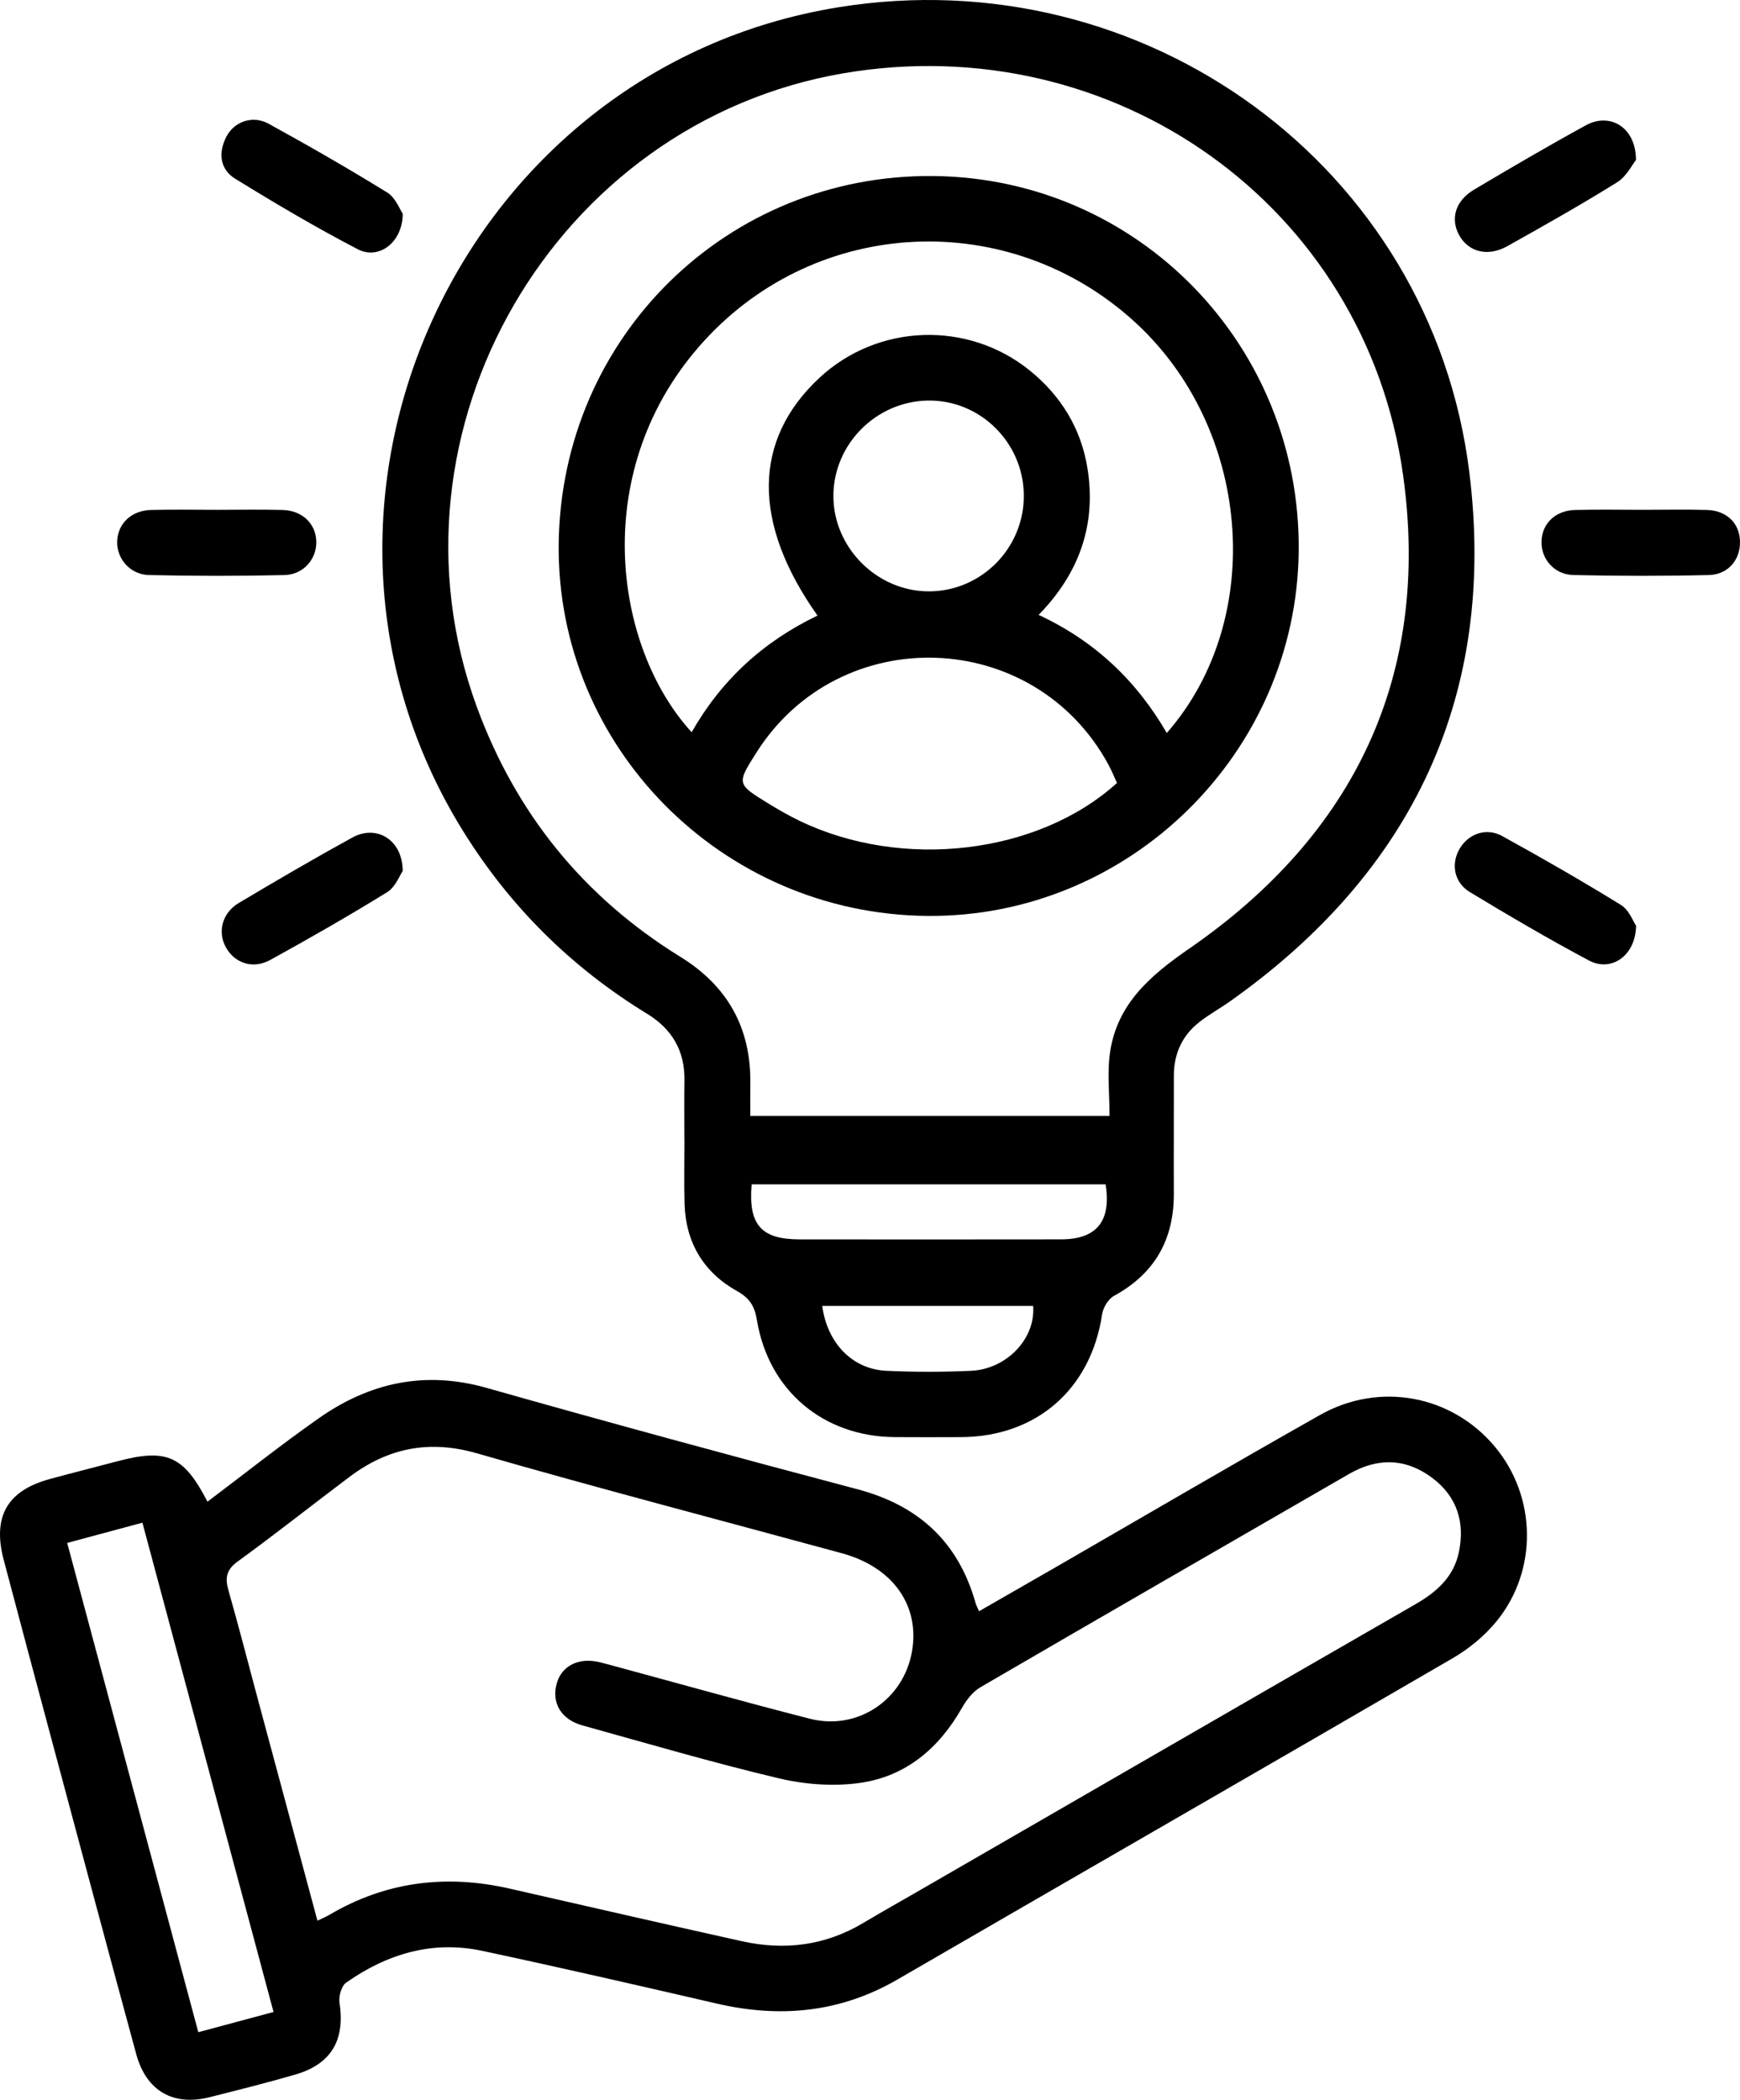
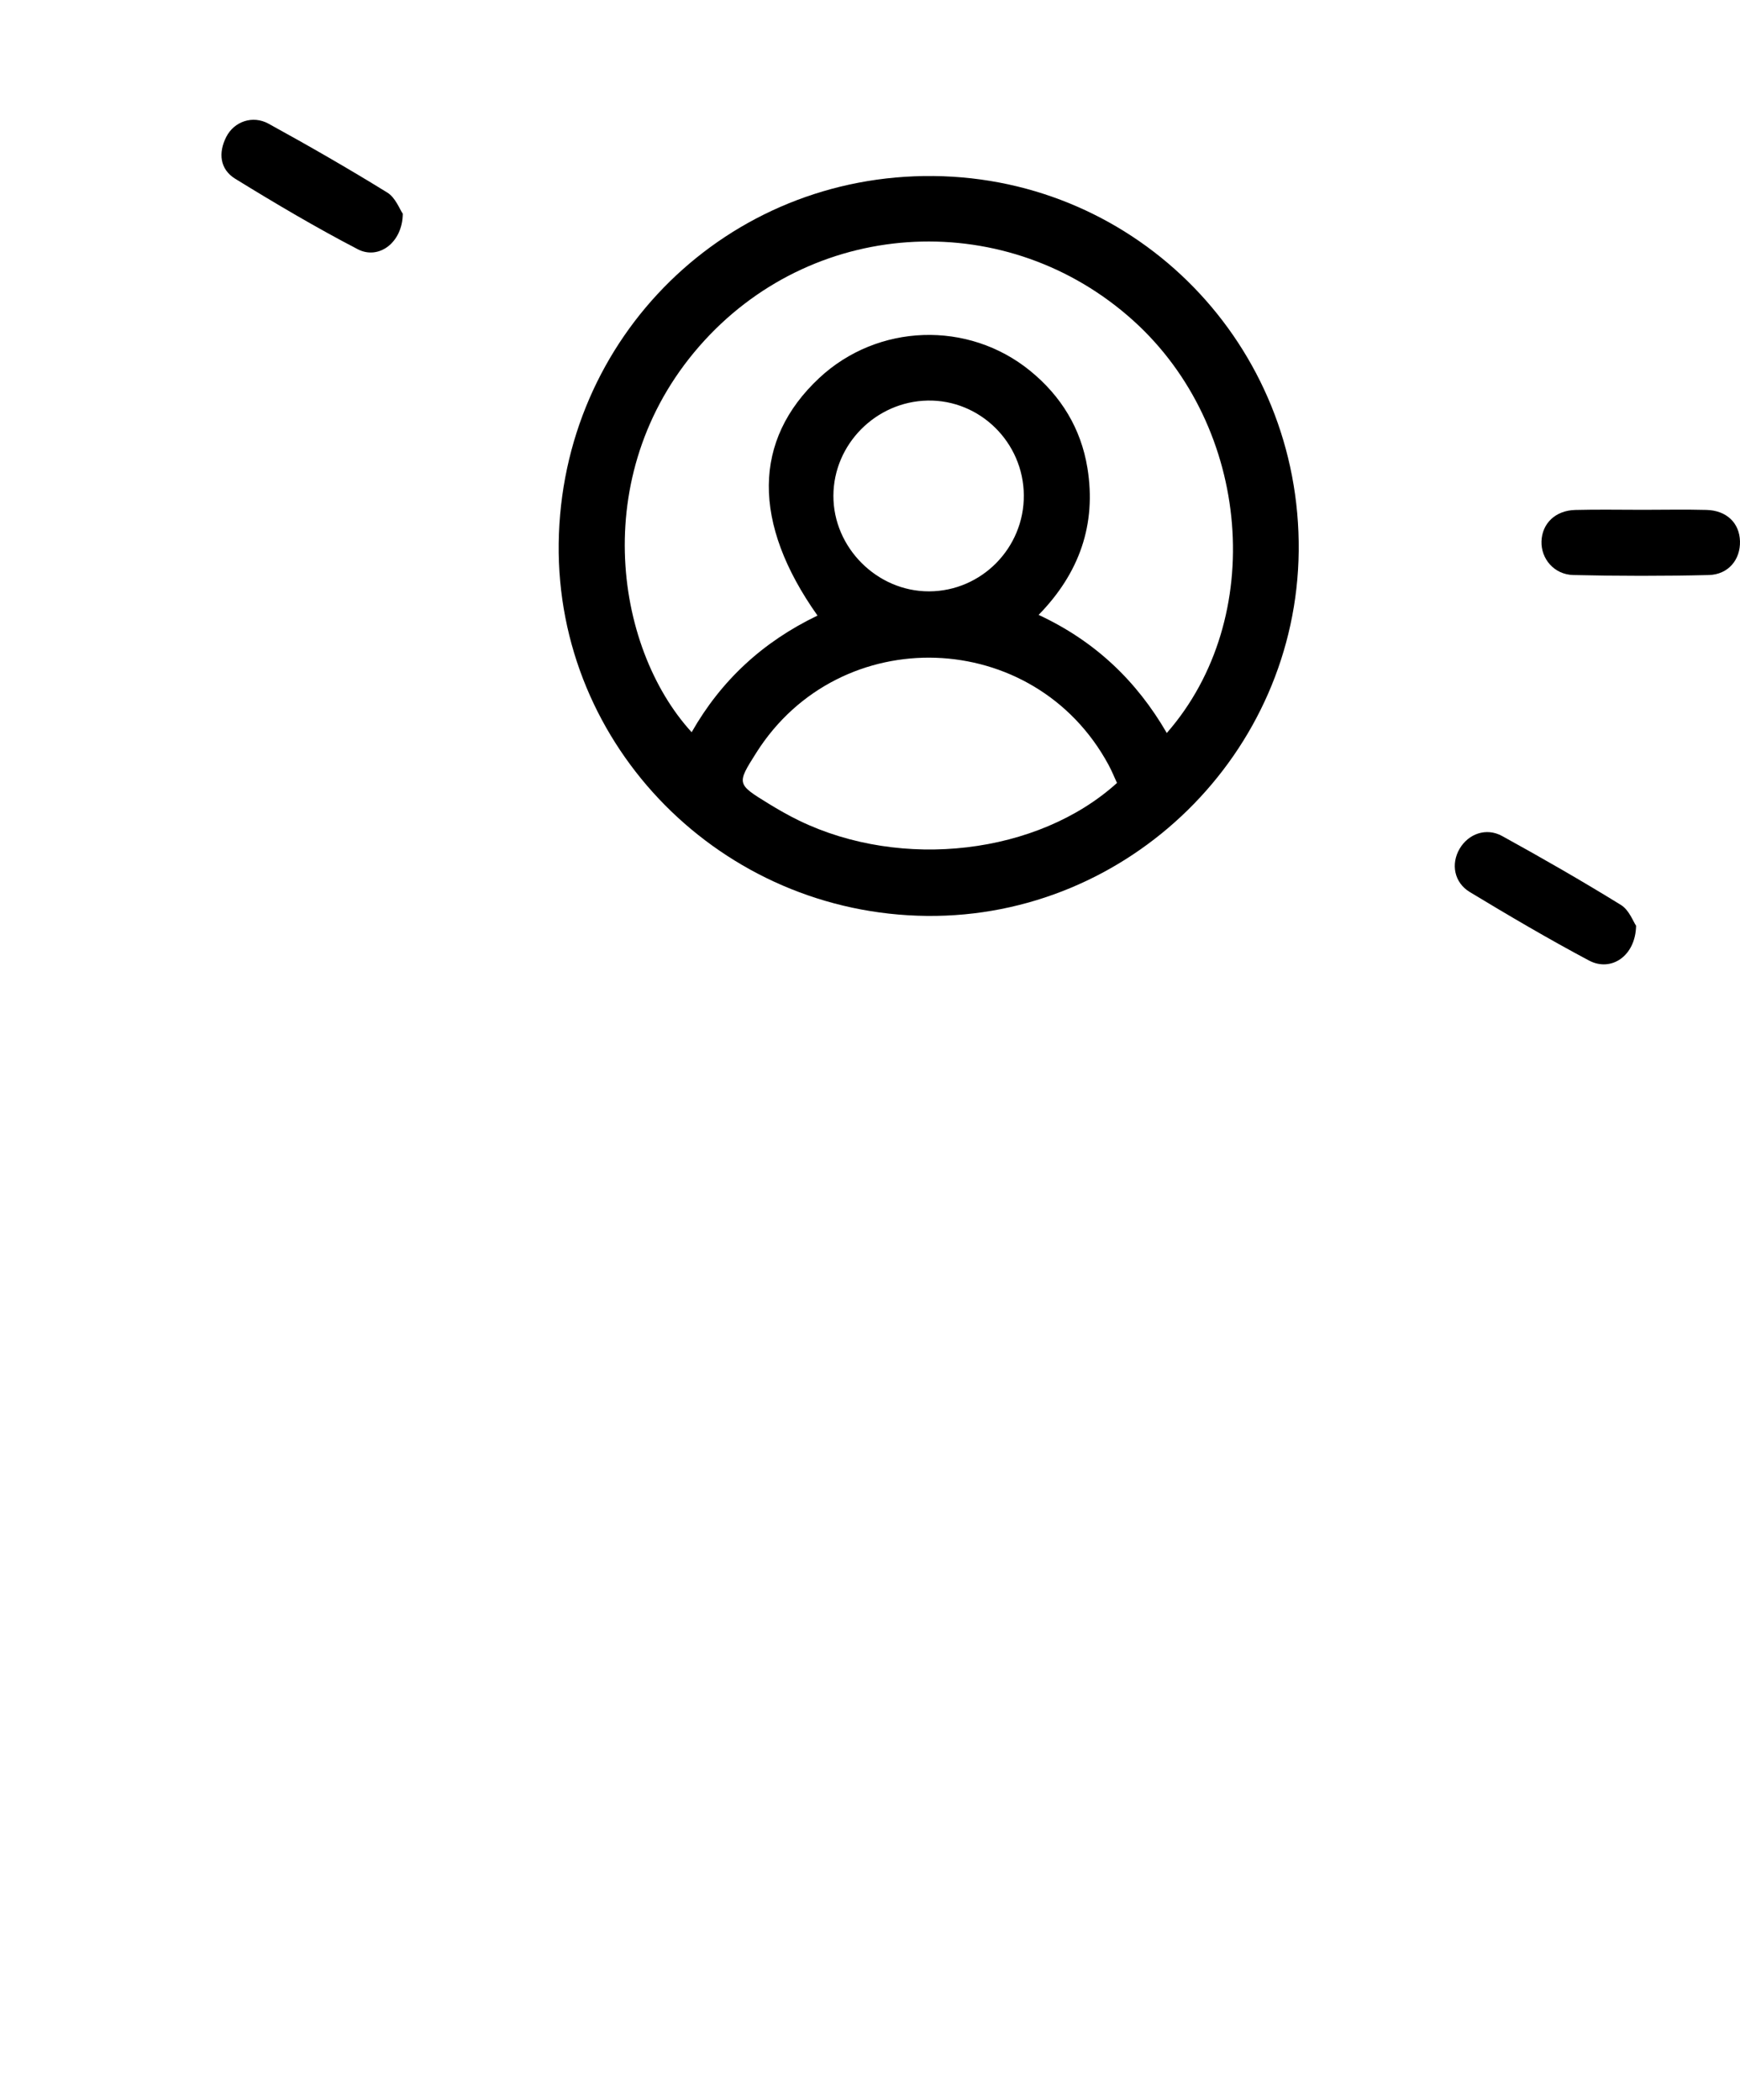
<svg xmlns="http://www.w3.org/2000/svg" class="svg-icon drawsvg-initialized " id="svg-5" width="422.365px" height="509.66px" viewBox="0 0 422.365 509.66">
-   <path d="M50.363,364.488c9.207-6.931,17.936-13.888,27.061-20.279c12.342-8.644,25.73-11.584,40.705-7.338&#10;&#10;                    c29.912,8.481,59.921,16.631,89.977,24.59c14.851,3.932,24.499,12.766,28.683,27.553c0.172,0.608,0.483,1.178,0.856,2.067&#10;&#10;                    c6.22-3.571,12.269-7.031,18.306-10.512c21.476-12.385,42.863-24.926,64.45-37.115c14.517-8.197,32.055-4.795,42.487,7.714&#10;&#10;                    c10.111,12.125,10.462,30.038,0.351,42.387c-2.882,3.52-6.652,6.623-10.597,8.917c-44.872,26.099-89.885,51.954-134.793,77.99&#10;&#10;                    c-13.881,8.048-28.462,9.411-43.855,5.849c-18.954-4.385-37.917-8.74-56.942-12.802c-12.092-2.582-23.108,0.74-33.03,7.718&#10;&#10;                    c-1.153,0.811-1.844,3.332-1.609,4.888c1.373,9.056-1.981,14.885-10.764,17.433c-6.864,1.991-13.805,3.725-20.736,5.477&#10;&#10;                    c-8.859,2.24-15.409-1.495-17.846-10.451c-7.029-25.831-13.932-51.695-20.866-77.552c-3.79-14.133-7.562-28.271-11.303-42.417&#10;&#10;                    c-2.769-10.47,0.838-16.792,11.179-19.612c5.454-1.487,10.938-2.861,16.402-4.311C40.43,351.512,44.594,353.309,50.363,364.488z&#10;&#10;                     M77.055,466.189c1.336-0.647,2.101-0.953,2.802-1.367c13.731-8.129,28.382-9.94,43.821-6.429&#10;&#10;                    c18.815,4.278,37.618,8.617,56.457,12.789c10.307,2.283,20.178,1.059,29.38-4.427c4.573-2.727,9.219-5.332,13.83-7.995&#10;&#10;                    c40.067-23.134,80.12-46.292,120.218-69.372c5.122-2.948,9.27-6.579,10.546-12.576c1.561-7.339-0.454-13.639-6.528-18.157&#10;&#10;                    c-6.388-4.751-13.215-4.88-20.12-0.892c-29.831,17.229-59.686,34.418-89.456,51.753c-1.852,1.078-3.403,3.08-4.489,4.995&#10;&#10;                    c-5.579,9.843-13.657,16.682-24.846,18.247c-6.385,0.893-13.314,0.37-19.617-1.123c-16.011-3.791-31.821-8.444-47.684-12.847&#10;&#10;                    c-5.199-1.443-7.555-5.517-6.223-10.203c1.221-4.296,5.327-6.34,10.368-5.145c1.133,0.268,2.254,0.583,3.378,0.887&#10;&#10;                    c15.894,4.299,31.745,8.771,47.697,12.843c11.615,2.965,22.788-4.635,24.795-16.387c1.907-11.17-4.683-20.414-17.034-23.781&#10;&#10;                    c-29.524-8.048-59.143-15.767-88.543-24.243c-11.675-3.366-21.63-1.312-30.984,5.718c-9.052,6.803-17.923,13.853-27.091,20.495&#10;&#10;                    c-2.868,2.077-3.13,4.083-2.251,7.145c2.385,8.311,4.522,16.693,6.767,25.044C67.12,429.286,72.001,447.41,77.055,466.189z&#10;&#10;                     M16.312,374.5c10.638,39.697,21.184,79.048,31.824,118.754c6.375-1.712,12.093-3.248,18.262-4.905&#10;&#10;                    c-10.643-39.712-21.191-79.072-31.828-118.762C28.286,371.278,22.57,372.816,16.312,374.5z" style="stroke-dasharray: 2219, 2221; stroke-dashoffset: 2175;" />
-   <path d="M166.131,276.692c0-4.832-0.053-9.666,0.013-14.497c0.097-7.154-3.016-12.435-9.067-16.134&#10;&#10;                    c-18.373-11.23-33.248-25.971-44.628-44.277c-49.27-79.254-1.031-185.168,91.129-200.03&#10;&#10;                    c74.209-11.967,143.836,38.584,153.074,112.795c6.72,53.979-13.616,97.037-58.103,128.518c-2.445,1.73-5.102,3.177-7.448,5.026&#10;&#10;                    c-4.174,3.292-6.174,7.712-6.161,13.061c0.023,9.498-0.05,18.996-0.006,28.494c0.052,11.176-4.604,19.471-14.529,24.887&#10;&#10;                    c-1.394,0.761-2.638,2.856-2.884,4.494c-2.727,18.141-15.922,29.709-34.288,29.789c-5.332,0.023-10.665,0.031-15.997-0.002&#10;&#10;                    c-17.318-0.109-30.619-11.231-33.486-28.302c-0.561-3.339-1.623-5.349-4.802-7.121c-8.119-4.525-12.51-11.773-12.775-21.206&#10;&#10;                    c-0.145-5.162-0.026-10.331-0.026-15.496C166.143,276.692,166.137,276.692,166.131,276.692z M269.324,270.862&#10;&#10;                    c0-5.458-0.584-10.502,0.116-15.361c1.707-11.857,9.841-18.773,19.261-25.277c40.223-27.771,58.625-66.418,51.893-114.824&#10;&#10;                    c-9.121-65.575-70.287-108.746-135.734-97.632c-70.243,11.928-113.646,86.762-89.156,153.701&#10;&#10;                    c9.494,25.951,25.939,46.253,49.449,60.772c11.476,7.087,17.152,17.27,16.984,30.742c-0.032,2.599-0.005,5.199-0.005,7.88&#10;&#10;                    C211.262,270.862,239.694,270.862,269.324,270.862z M268.382,287.47c-28.888,0-57.425,0-85.927,0&#10;&#10;                    c-0.843,9.807,2.322,13.346,11.642,13.353c21.151,0.016,42.303,0.027,63.454-0.006C266.197,300.804,269.781,296.435,268.382,287.47z&#10;&#10;                     M199.585,316.974c1.237,9.117,7.359,15.38,15.634,15.754c6.808,0.308,13.651,0.308,20.459-0.002&#10;&#10;                    c8.733-0.398,15.735-7.858,15.107-15.752C233.851,316.974,216.906,316.974,199.585,316.974z" style="stroke-dasharray: 2065, 2067; stroke-dashoffset: 2066;" />
-   <path d="M52.616,123.744c5.315,0,10.633-0.11,15.944,0.032c4.801,0.128,8.081,3.303,8.219,7.615c0.136,4.22-3.075,8.081-7.727,8.19&#10;&#10;                    c-10.955,0.256-21.924,0.251-32.879-0.006c-4.629-0.109-7.879-4.006-7.731-8.188c0.152-4.314,3.43-7.482,8.23-7.61&#10;&#10;                    C41.983,123.635,47.301,123.744,52.616,123.744z" style="stroke-dasharray: 115, 117; stroke-dashoffset: 116;" />
-   <path d="M397.113,38.837c-0.936,1.15-2.304,3.997-4.569,5.406c-8.734,5.435-17.705,10.497-26.686,15.521&#10;&#10;                    c-4.717,2.639-9.426,1.396-11.672-2.696c-2.175-3.962-0.907-8.35,3.591-11.02c8.992-5.338,18.02-10.629,27.193-15.645&#10;&#10;                    C390.803,27.214,397.114,30.887,397.113,38.837z" style="stroke-dasharray: 115, 117; stroke-dashoffset: 116;" />
  <path d="M97.768,51.875c-0.055,7.022-5.843,11.264-10.924,8.622C76.699,55.223,66.831,49.383,57.09,43.384&#10;&#10;                    c-3.717-2.289-4.147-6.278-2.163-10.164c1.896-3.714,6.38-5.326,10.259-3.197c9.741,5.346,19.385,10.89,28.839,16.725&#10;&#10;                    C96.006,47.97,97.006,50.783,97.768,51.875z" style="stroke-dasharray: 115, 117; stroke-dashoffset: 116;" />
  <path d="M398.795,123.741c5.148-0.003,10.299-0.109,15.443,0.028c4.888,0.131,8.005,3.176,8.123,7.605&#10;&#10;                    c0.119,4.45-2.813,8.084-7.588,8.2c-10.953,0.266-21.92,0.255-32.874-0.003c-4.654-0.11-7.85-3.944-7.721-8.164&#10;&#10;                    c0.133-4.343,3.366-7.503,8.176-7.629C387.832,123.633,393.315,123.744,398.795,123.741z" style="stroke-dasharray: 115, 117; stroke-dashoffset: 116;" />
-   <path d="M97.752,211.424c-0.763,1.086-1.773,3.891-3.758,5.116c-9.313,5.747-18.821,11.192-28.412,16.467&#10;&#10;                    c-4.19,2.305-8.61,0.773-10.745-3.056c-2.078-3.727-0.934-8.357,3.113-10.77c9.119-5.437,18.292-10.797,27.597-15.907&#10;&#10;                    C91.348,200.087,97.732,203.756,97.752,211.424z" style="stroke-dasharray: 115, 117; stroke-dashoffset: 116;" />
  <path d="M397.141,224.697c-0.139,7.39-6.087,11.282-11.433,8.439c-9.814-5.22-19.412-10.866-28.928-16.619&#10;&#10;                    c-3.85-2.328-4.611-6.859-2.477-10.505c2.124-3.63,6.455-5.223,10.325-3.091c9.74,5.365,19.394,10.904,28.854,16.743&#10;&#10;                    C395.453,220.88,396.441,223.689,397.141,224.697z" style="stroke-dasharray: 115, 117; stroke-dashoffset: 116;" />
  <path d="M225.048,222.31c-49.844-0.468-90.035-41.088-89.429-90.385c0.616-50.175,40.991-89.74,91.023-89.199&#10;&#10;                    c49.642,0.538,89.127,41.11,88.603,91.044C314.73,182.828,274.04,222.77,225.048,222.31z M198.441,149.414&#10;&#10;                    c-15.952-22.518-15.703-42.611,0.418-57.664c14.182-13.242,36.152-14.005,51.205-1.742c7.525,6.131,12.33,14.009,13.891,23.556&#10;&#10;                    c2.242,13.719-1.973,25.59-11.841,35.681c13.712,6.387,23.783,16.02,31.11,28.669c24.388-27.858,20.476-74.268-8.083-100.055&#10;&#10;                    c-30.34-27.394-76.57-25.311-104.146,4.793c-28.41,31.015-22.077,74.35-3.105,95.071&#10;&#10;                    C175.041,165.173,185.137,155.797,198.441,149.414z M271.137,190.038c-0.653-1.408-1.265-2.934-2.041-4.371&#10;&#10;                    c-18.026-33.376-65.265-34.998-85.523-2.947c-4.765,7.539-4.782,7.566,2.986,12.337c2.405,1.477,4.868,2.884,7.406,4.115&#10;&#10;                    C218.921,211.271,251.956,207.411,271.137,190.038z M248.52,120.182c-0.103-12.821-10.667-23.202-23.36-22.956&#10;&#10;                    c-12.544,0.243-22.814,10.608-22.861,23.074c-0.048,12.619,10.603,23.272,23.229,23.234&#10;&#10;                    C238.267,143.497,248.624,132.978,248.52,120.182z" style="stroke-dasharray: 1528, 1530; stroke-dashoffset: 1529;" />
</svg>